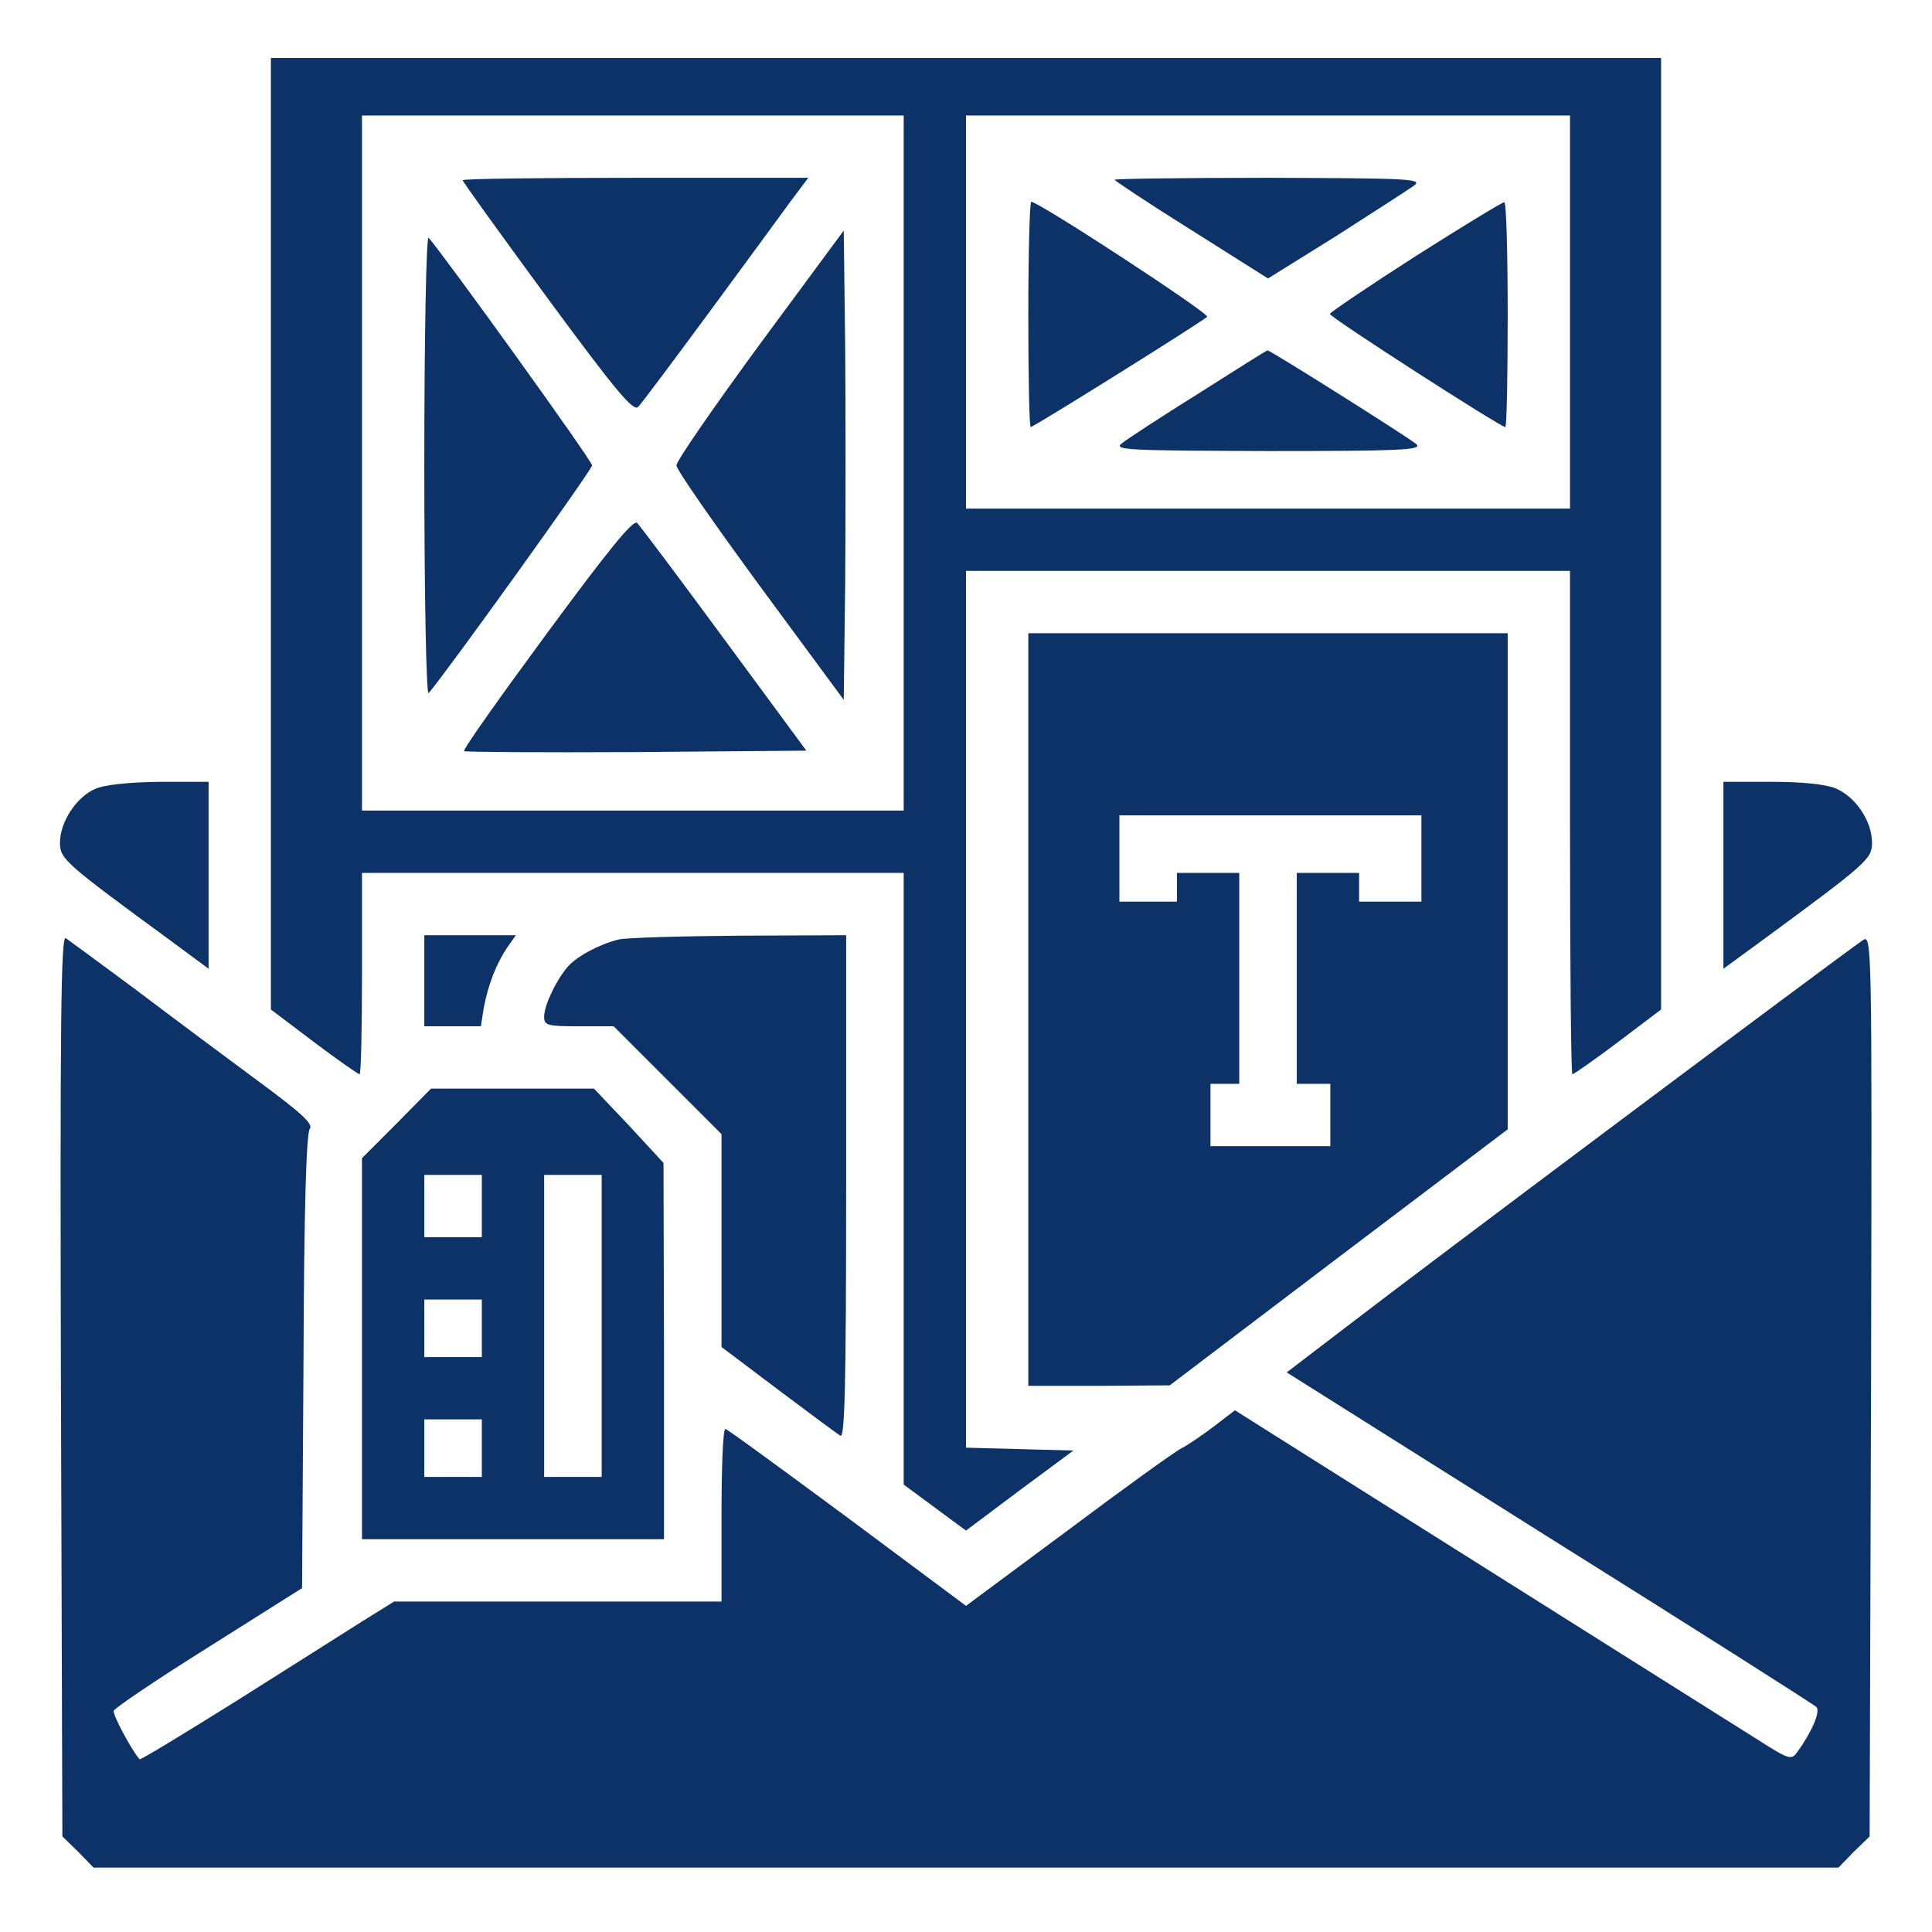
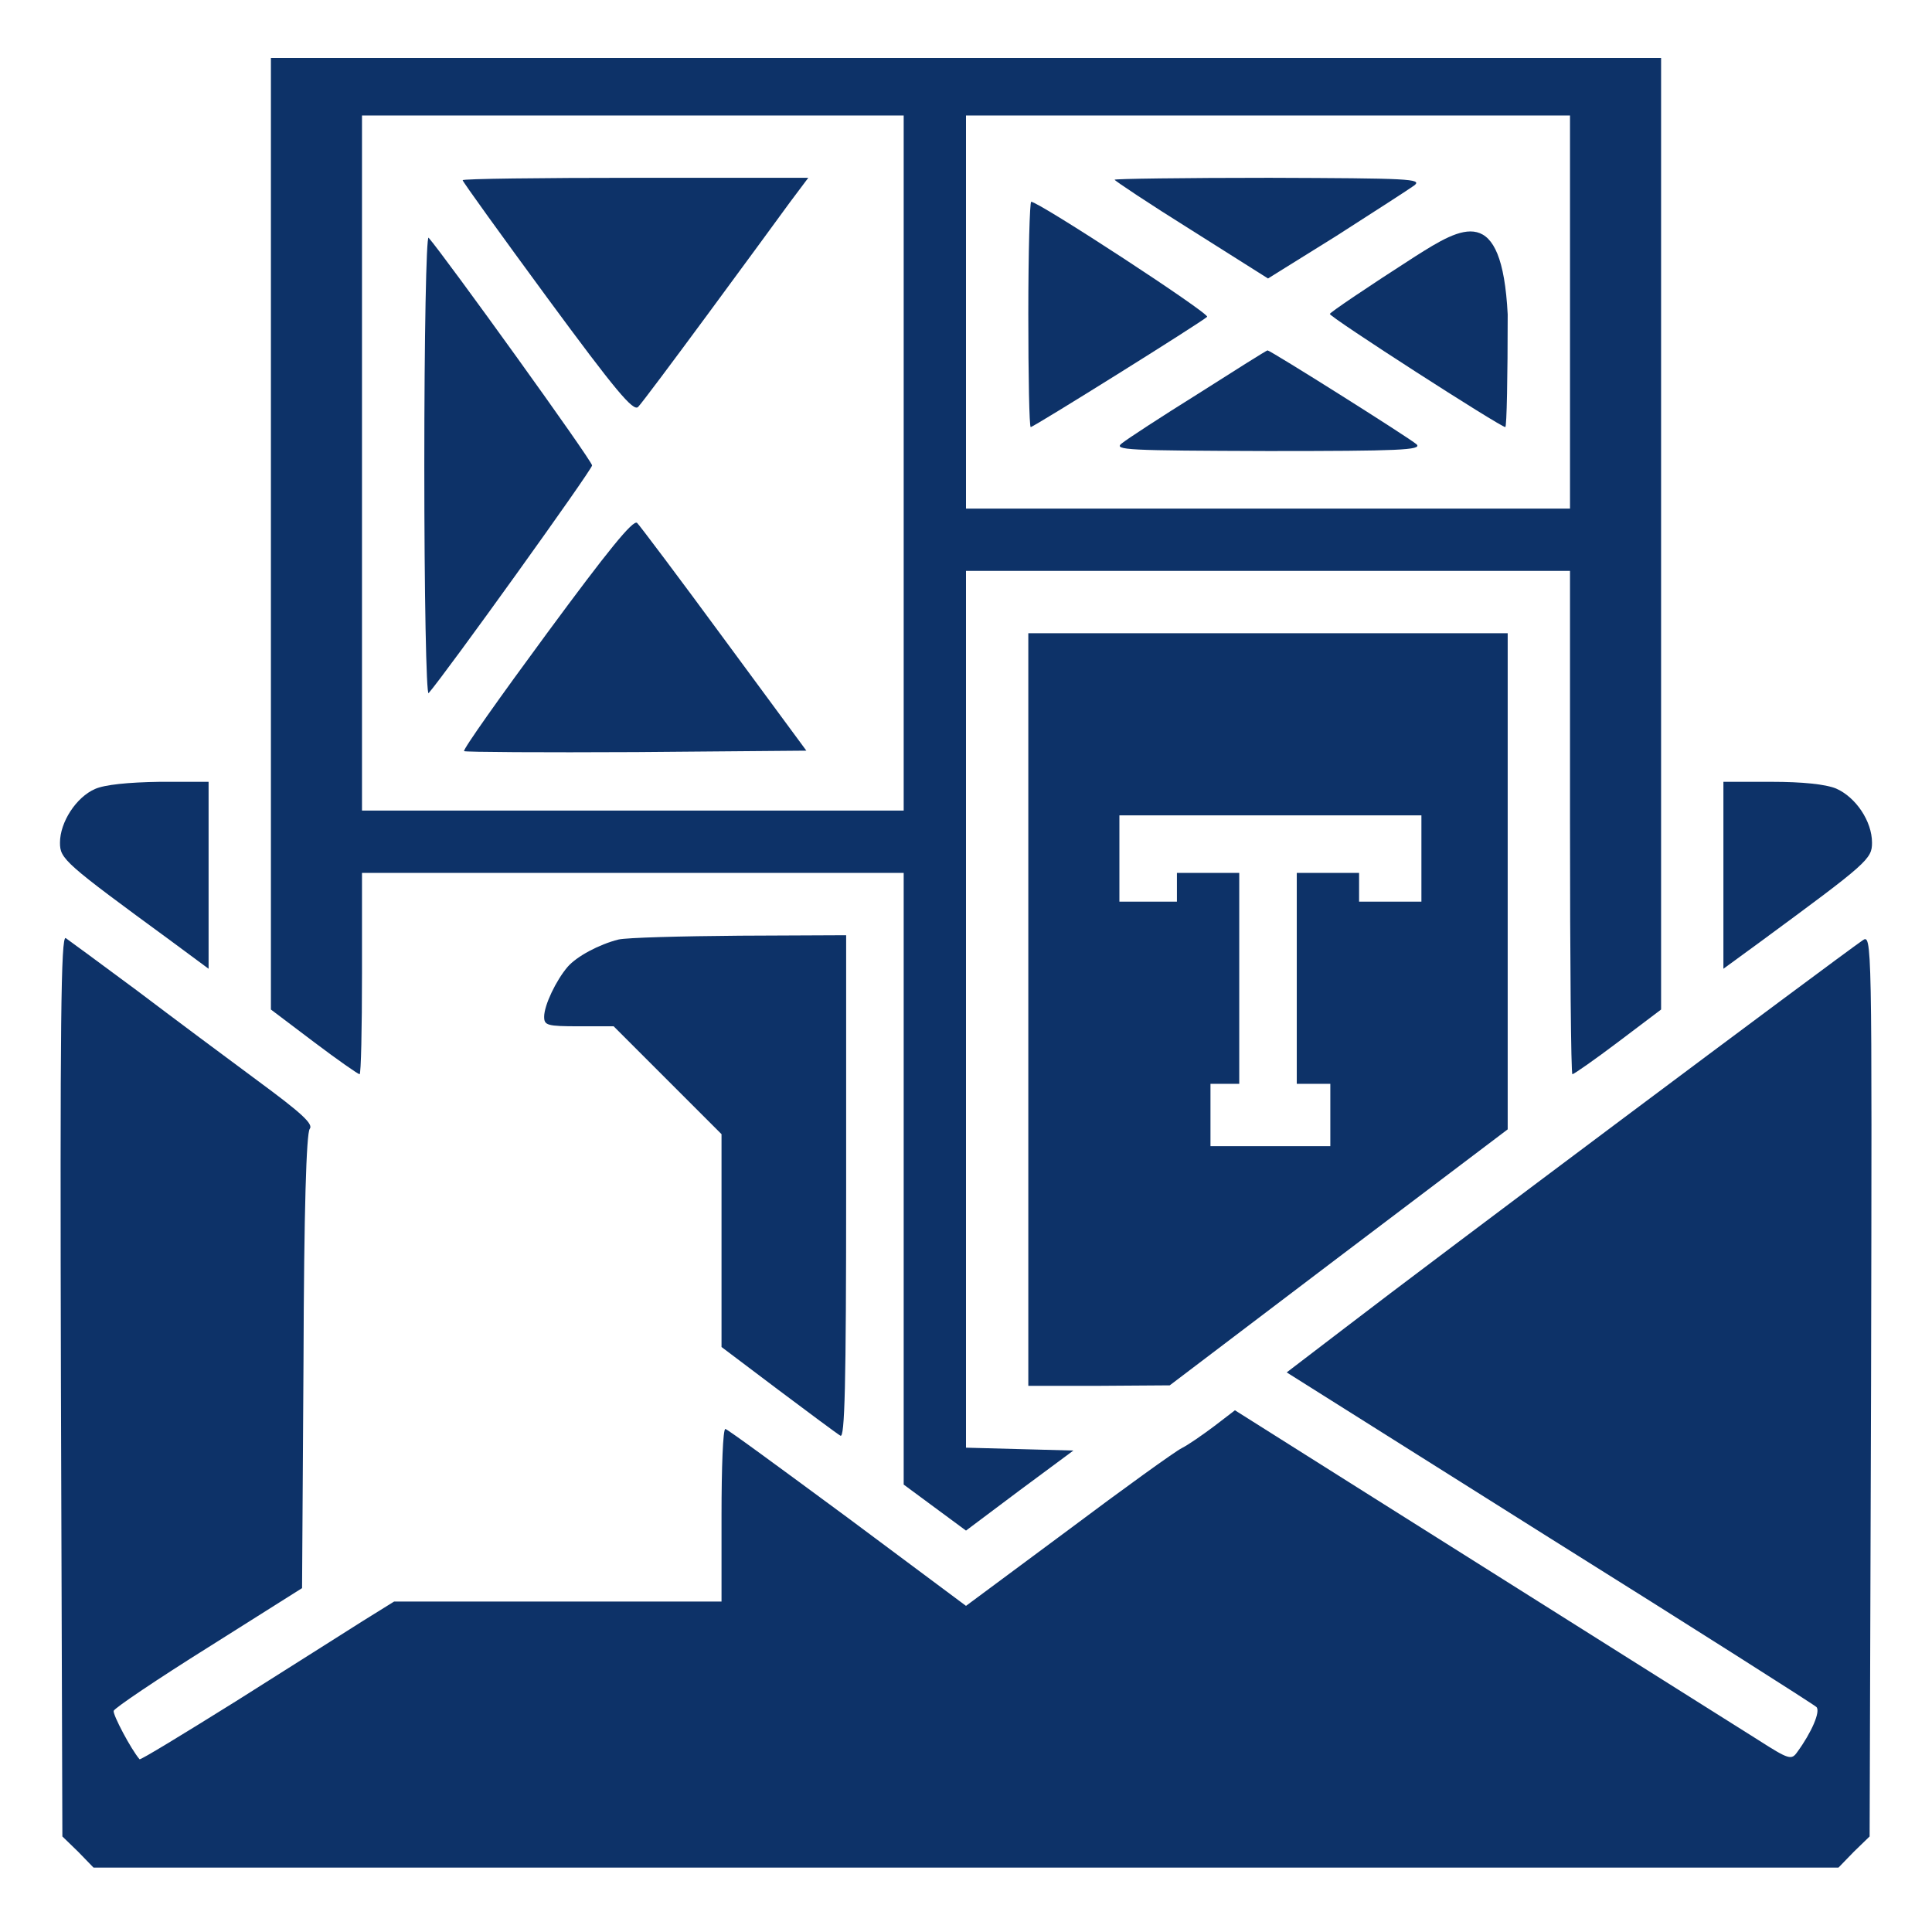
<svg xmlns="http://www.w3.org/2000/svg" width="150" height="150" viewBox="0 0 150 150" fill="none">
  <path d="M21.033 41.458V78.379L24.383 80.91C26.206 82.287 27.807 83.403 27.919 83.403C28.03 83.403 28.105 79.868 28.105 75.588V67.772H49.133H70.162V91.517V115.262L72.581 117.049L75 118.835L79.168 115.709L83.337 112.62L79.168 112.508L75 112.397V78.379V44.324H98.448H121.895V63.864C121.895 74.62 121.97 83.403 122.081 83.403C122.193 83.403 123.793 82.287 125.617 80.91L128.967 78.379V41.458V4.5H75H21.033V41.458ZM70.162 35.95V62.933H49.133H28.105V35.95V8.966H49.133H70.162V35.95ZM121.895 24.226V39.486H98.448H75V24.226V8.966H98.448H121.895V24.226Z" fill="#0D3268" />
  <path d="M35.92 13.991C35.92 14.102 38.898 18.234 42.508 23.146C47.793 30.33 49.17 31.967 49.542 31.595C49.803 31.335 52.222 28.097 54.939 24.412C57.656 20.727 60.522 16.819 61.304 15.74L62.755 13.805H49.319C41.95 13.805 35.92 13.879 35.92 13.991Z" fill="#0D3268" />
-   <path d="M58.996 26.72C55.423 31.595 52.483 35.838 52.52 36.136C52.52 36.471 55.46 40.676 59.033 45.552L65.509 54.336L65.621 45.254C65.658 40.23 65.658 32.042 65.621 27.017L65.509 17.899L58.996 26.72Z" fill="#0D3268" />
  <path d="M32.943 36.136C32.943 46.073 33.092 54.001 33.278 53.815C34.581 52.326 45.969 36.471 45.969 36.136C45.969 35.764 34.544 19.909 33.278 18.457C33.092 18.271 32.943 26.161 32.943 36.136Z" fill="#0D3268" />
  <path d="M42.471 49.162C38.824 54.112 35.921 58.206 36.032 58.318C36.107 58.392 42.136 58.43 49.394 58.392L62.606 58.281L56.242 49.646C52.743 44.882 49.691 40.825 49.468 40.602C49.17 40.304 47.161 42.798 42.471 49.162Z" fill="#0D3268" />
  <path d="M86.538 13.954C86.538 14.028 89.218 15.815 92.493 17.861L98.448 21.621L103.77 18.308C106.673 16.447 109.39 14.698 109.799 14.4C110.469 13.879 109.39 13.842 98.559 13.805C91.934 13.805 86.538 13.879 86.538 13.954Z" fill="#0D3268" />
  <path d="M79.838 24.412C79.838 29.213 79.913 33.158 80.025 33.158C80.248 33.158 93.237 25.045 93.721 24.598C93.981 24.375 80.657 15.666 80.062 15.666C79.95 15.666 79.838 19.611 79.838 24.412Z" fill="#0D3268" />
-   <path d="M109.874 19.909C106.226 22.253 103.249 24.263 103.249 24.375C103.249 24.635 116.499 33.158 116.871 33.158C116.983 33.158 117.057 29.213 117.057 24.412C117.057 19.611 116.945 15.666 116.796 15.703C116.61 15.703 113.521 17.601 109.874 19.909Z" fill="#0D3268" />
+   <path d="M109.874 19.909C106.226 22.253 103.249 24.263 103.249 24.375C103.249 24.635 116.499 33.158 116.871 33.158C116.983 33.158 117.057 29.213 117.057 24.412C116.61 15.703 113.521 17.601 109.874 19.909Z" fill="#0D3268" />
  <path d="M93.051 30.553C90.185 32.34 87.505 34.089 87.096 34.424C86.426 34.945 87.505 34.982 98.448 35.019C108.608 35.019 110.432 34.945 109.985 34.498C109.39 33.977 98.634 27.203 98.41 27.203C98.336 27.203 95.917 28.729 93.051 30.553Z" fill="#0D3268" />
  <path d="M79.838 78.379V107.595H85.347L90.818 107.558L103.919 97.621L117.057 87.683V68.404V49.162H98.448H79.838V78.379ZM110.358 66.655V70.005H107.938H105.519V68.888V67.772H103.1H100.681V75.96V84.148H101.983H103.286V86.567V88.986H98.634H93.981V86.567V84.148H95.098H96.215V75.96V67.772H93.795H91.376V68.888V70.005H89.143H86.91V66.655V63.305H98.634H110.358V66.655Z" fill="#0D3268" />
  <path d="M7.374 61.258C5.922 61.891 4.657 63.826 4.657 65.427C4.657 66.692 4.992 66.99 13.329 73.094L16.195 75.215V67.958V60.7H12.398C9.942 60.737 8.118 60.923 7.374 61.258Z" fill="#0D3268" />
  <path d="M133.805 67.958V75.215L136.708 73.094C145.008 66.99 145.343 66.692 145.343 65.427C145.343 63.752 144.078 61.891 142.552 61.221C141.733 60.886 139.946 60.7 137.527 60.7H133.805V67.958Z" fill="#0D3268" />
  <path d="M4.731 107.558L4.843 142.581L6.071 143.772L7.262 145H75H142.738L143.929 143.772L145.157 142.581L145.269 107.521C145.343 72.61 145.343 72.498 144.599 73.019C142.403 74.545 110.804 98.179 104.477 103.055L99.899 106.553L120.295 119.394C131.535 126.428 140.84 132.346 141.026 132.532C141.361 132.867 140.654 134.504 139.537 136.03C139.09 136.663 138.904 136.626 136.522 135.1C133.731 133.351 123.049 126.614 106.561 116.23L95.88 109.494L94.279 110.722C93.386 111.392 92.269 112.173 91.748 112.434C91.227 112.694 87.245 115.56 82.928 118.798L75 124.679L65.807 117.83C60.708 114.071 56.465 110.945 56.316 110.945C56.13 110.945 56.019 113.96 56.019 117.644V124.344H43.327H30.598L28.142 125.87C26.802 126.726 22.373 129.517 18.316 132.085C14.259 134.616 10.91 136.663 10.835 136.589C10.165 135.807 8.751 133.127 8.825 132.83C8.9 132.606 12.212 130.373 16.195 127.879L23.452 123.302L23.564 105.697C23.601 93.899 23.787 87.981 24.048 87.646C24.346 87.274 23.415 86.418 20.028 83.924C17.609 82.138 13.366 78.974 10.612 76.89C7.858 74.843 5.364 73.019 5.104 72.833C4.731 72.61 4.657 79.421 4.731 107.558Z" fill="#0D3268" />
-   <path d="M32.943 76.146V79.681H35.139H37.335L37.558 78.267C37.893 76.481 38.489 74.918 39.345 73.615L40.052 72.61H36.516H32.943V76.146Z" fill="#0D3268" />
  <path d="M48.017 72.945C46.528 73.317 44.779 74.248 44.071 75.066C43.178 76.109 42.248 78.044 42.248 78.937C42.248 79.607 42.471 79.681 44.965 79.681H47.644L51.85 83.887L56.019 88.056V96.318V104.581L60.41 107.893C62.792 109.68 64.988 111.317 65.249 111.466C65.584 111.689 65.695 107.707 65.695 92.187V72.61L57.433 72.647C52.855 72.684 48.649 72.796 48.017 72.945Z" fill="#0D3268" />
-   <path d="M30.784 87.237L28.105 89.917V104.73V119.505H39.828H51.552V104.878L51.515 90.289L48.835 87.386L46.118 84.52H39.791H33.464L30.784 87.237ZM37.409 93.638V96.058H35.176H32.943V93.638V91.219H35.176H37.409V93.638ZM46.714 102.943V114.667H44.481H42.248V102.943V91.219H44.481H46.714V102.943ZM37.409 103.129V105.362H35.176H32.943V103.129V100.896H35.176H37.409V103.129ZM37.409 112.434V114.667H35.176H32.943V112.434V110.201H35.176H37.409V112.434Z" fill="#0D3268" />
</svg>